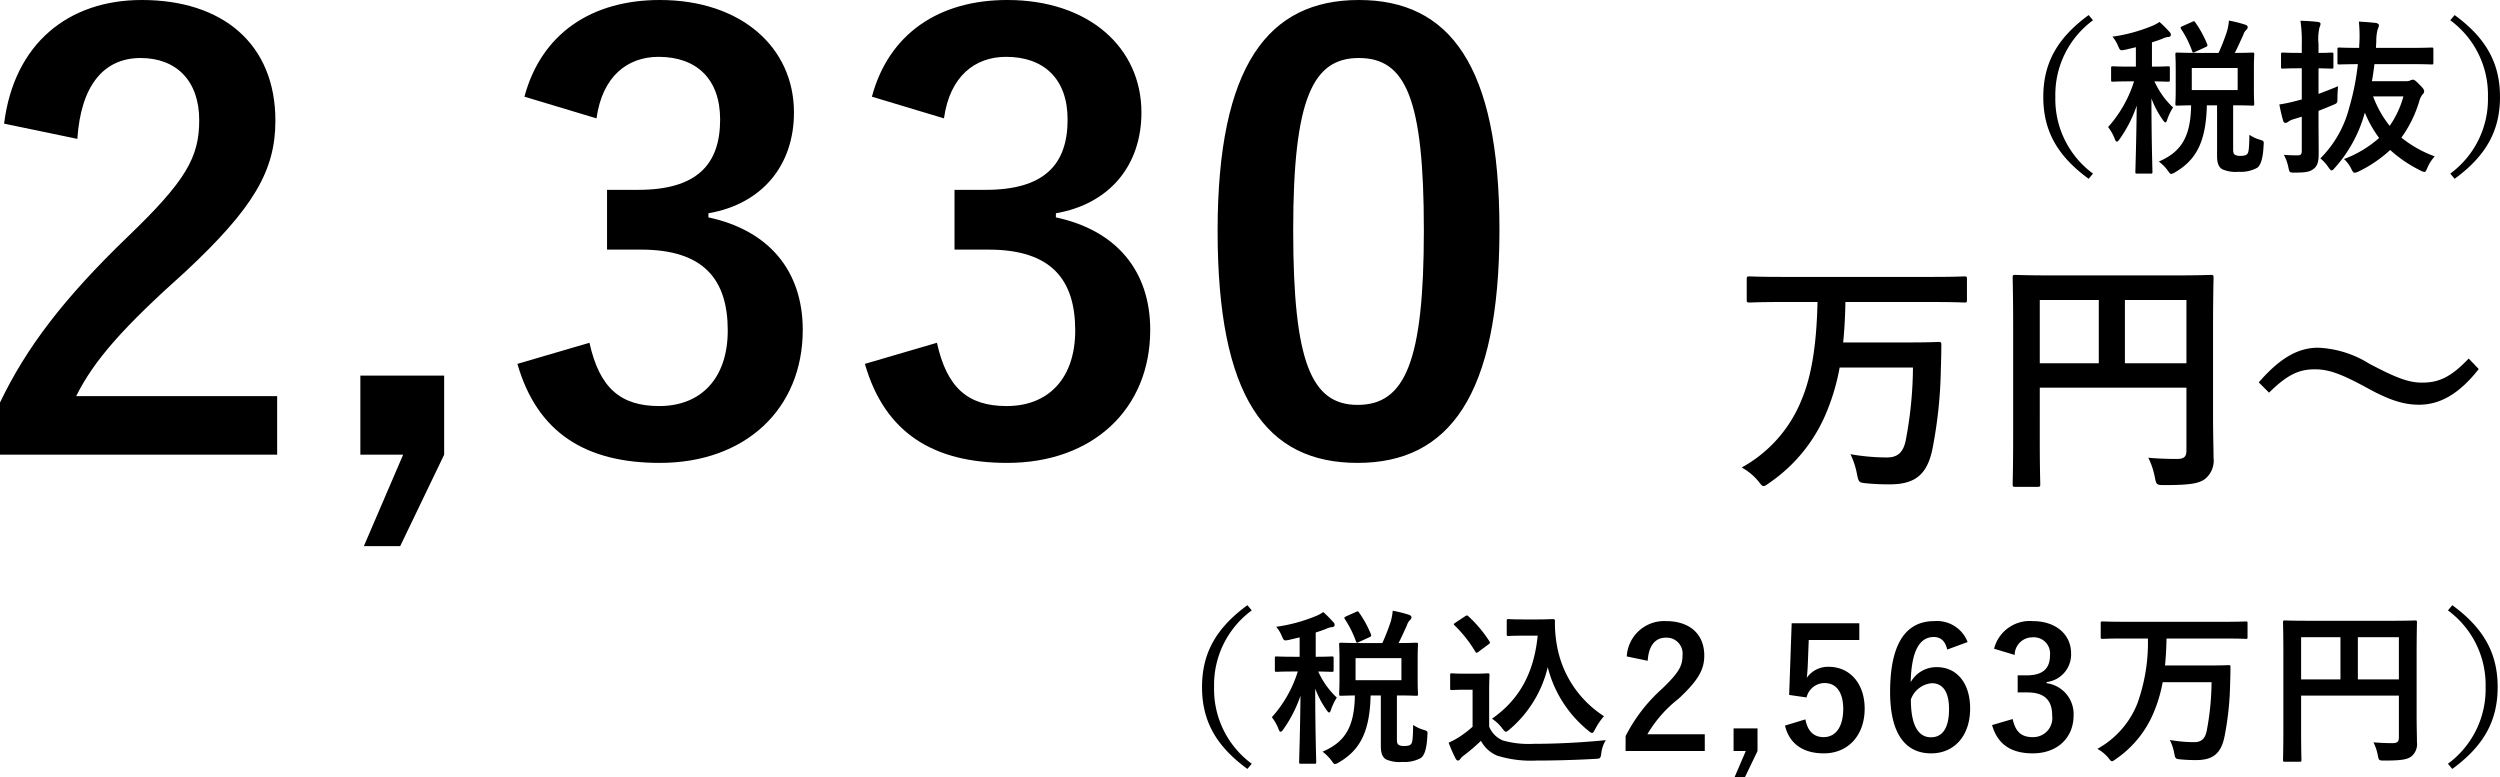
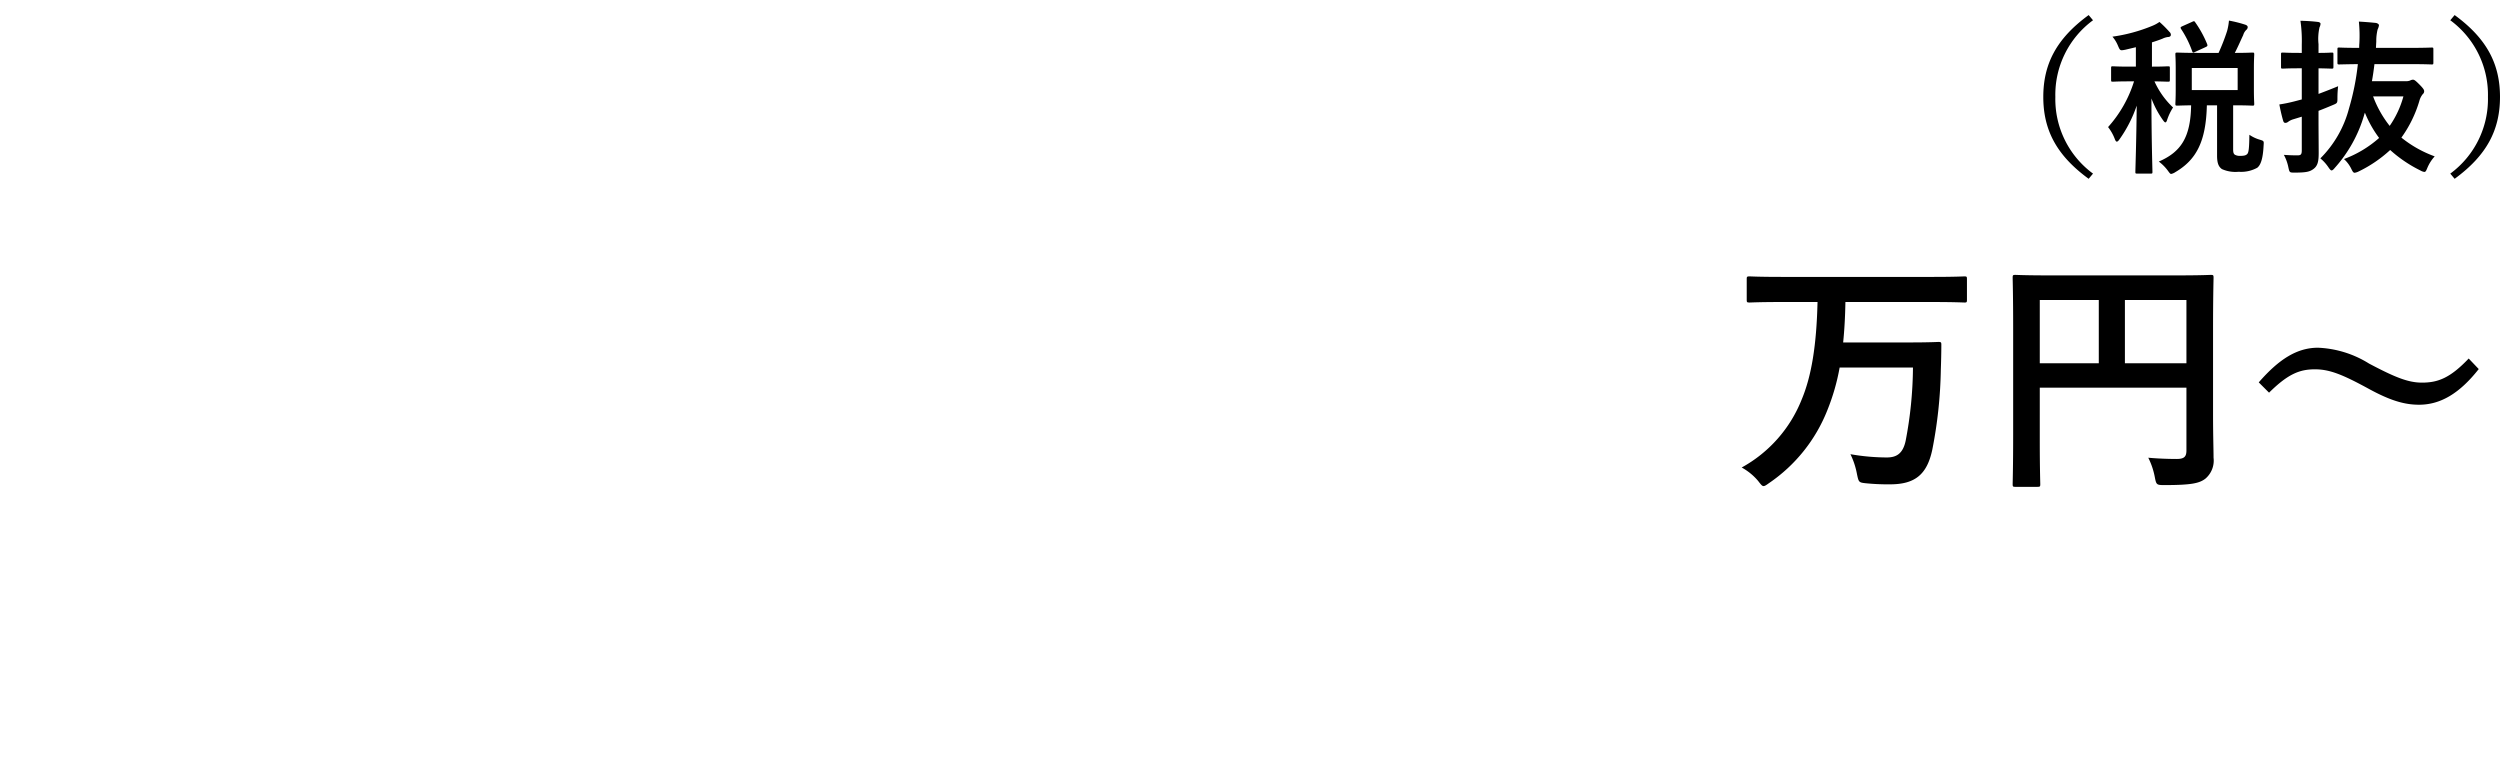
<svg xmlns="http://www.w3.org/2000/svg" width="298.66" height="92.84" viewBox="0 0 298.66 92.84">
  <g id="グループ_8412" data-name="グループ 8412" transform="translate(-1308.756 -3303.144)">
-     <path id="パス_23004" data-name="パス 23004" d="M12.46-37.59c.42-6.37,3.15-9.66,7.56-9.66,4.27,0,7,2.73,7,7.42,0,4.41-1.54,7.21-8.54,13.93C10.85-18.55,6.37-12.67,3.22-6.09V.14H36.33v-7H12.32c2.17-4.34,5.67-8.26,13.02-14.84,8.19-7.63,10.78-12.11,10.78-18.06,0-9.24-6.37-14.42-15.96-14.42C11.41-54.18,4.9-49,3.71-39.41ZM56.28-9.31H46.27V.14h5.11L46.69,11.06h4.34L56.28.14Zm18.2-30.73c.7-5.04,3.71-7.35,7.42-7.35,4.48,0,7.35,2.59,7.35,7.49,0,5.39-2.8,8.4-9.8,8.4H75.74v7.14H79.8c7.49,0,10.36,3.57,10.36,9.66,0,5.67-3.15,9.03-8.19,9.03-4.62,0-7.14-2.17-8.33-7.56l-8.61,2.52C67.41-2.45,73.22,1.12,82.04,1.12c10.22,0,17.08-6.44,17.08-15.89,0-7.07-4.06-11.9-11.27-13.44v-.49c6.44-1.12,10.22-5.74,10.22-12.04,0-7.77-6.3-13.44-16.03-13.44-8.12,0-14.14,3.99-16.17,11.55Zm41.51,0c.7-5.04,3.71-7.35,7.42-7.35,4.48,0,7.35,2.59,7.35,7.49,0,5.39-2.8,8.4-9.8,8.4h-3.71v7.14h4.06c7.49,0,10.36,3.57,10.36,9.66,0,5.67-3.15,9.03-8.19,9.03-4.62,0-7.14-2.17-8.33-7.56l-8.61,2.52c2.38,8.26,8.19,11.83,17.01,11.83,10.22,0,17.08-6.44,17.08-15.89,0-7.07-4.06-11.9-11.27-13.44v-.49c6.44-1.12,10.22-5.74,10.22-12.04,0-7.77-6.3-13.44-16.03-13.44-8.12,0-14.14,3.99-16.17,11.55Zm49.56-14.14c-10.78,0-16.87,7.77-16.87,27.58s5.74,27.72,16.73,27.72c10.92,0,16.94-8.05,16.94-27.86C182.35-46.48,176.33-54.18,165.55-54.18Zm0,6.93c5.6,0,7.77,4.83,7.77,20.58,0,15.68-2.24,20.86-7.91,20.86-5.53,0-7.7-5.11-7.7-20.86C157.71-42.49,160.09-47.25,165.55-47.25Z" transform="translate(1305.536 3357.324)" />
-     <path id="パス_23005" data-name="パス 23005" d="M18.74-17.38c-3.84,2.8-5.42,5.84-5.42,9.78S14.9-.62,18.74,2.18l.52-.62a11.04,11.04,0,0,1-4.5-9.16,11.04,11.04,0,0,1,4.5-9.16ZM32.4-12.86c-1.74,0-2.36-.04-2.46-.04-.22,0-.24.02-.24.24,0,.12.04.58.04,1.72v2.42c0,1.12-.04,1.6-.04,1.74,0,.2.02.22.24.22.08,0,.52-.02,1.64-.04-.06,3.84-1.22,5.58-3.86,6.72a5.306,5.306,0,0,1,1.06,1.06c.22.3.3.42.42.42a1.454,1.454,0,0,0,.5-.22c2.48-1.46,3.66-3.62,3.76-7.98h1.22V-.58c0,.96.22,1.34.58,1.6a3.943,3.943,0,0,0,2,.32A3.98,3.98,0,0,0,39.48.86c.4-.32.68-1.02.76-2.68.04-.52.04-.52-.48-.68a4.23,4.23,0,0,1-1.22-.58C38.52-1.48,38.46-1,38.3-.8c-.14.16-.34.24-.82.24A1.223,1.223,0,0,1,36.8-.7c-.16-.12-.2-.3-.2-.66V-6.6c1.58,0,2.18.04,2.3.04.2,0,.22-.02.22-.22,0-.12-.04-.62-.04-1.74v-2.42c0-1.14.04-1.6.04-1.72,0-.22-.02-.24-.22-.24-.12,0-.68.04-2.1.04.44-.86.72-1.54,1-2.12a1.413,1.413,0,0,1,.36-.62.447.447,0,0,0,.18-.34c0-.12-.1-.22-.26-.28a14.939,14.939,0,0,0-1.98-.5,7.036,7.036,0,0,1-.22,1.24,24.243,24.243,0,0,1-1.02,2.62Zm4.74,4.44H31.66v-2.64h5.48ZM24.98-13.54v2.32h-.7c-1.46,0-1.92-.04-2.06-.04-.18,0-.2.02-.2.22v1.38c0,.22.02.24.2.24.14,0,.6-.04,2.06-.04h.48A14.685,14.685,0,0,1,21.66-4a5.525,5.525,0,0,1,.8,1.42c.08.22.16.32.24.32.1,0,.2-.1.34-.3a15.645,15.645,0,0,0,2.04-4c-.04,4.3-.16,7.58-.16,7.92,0,.18.02.2.24.2h1.58c.2,0,.22-.02.22-.2,0-.36-.12-3.84-.12-8.78a11.294,11.294,0,0,0,1.34,2.54c.14.2.24.32.32.32s.16-.1.22-.32a6.623,6.623,0,0,1,.7-1.46A9.812,9.812,0,0,1,27.2-9.46c1.1.02,1.5.04,1.62.04.2,0,.22-.02.22-.24v-1.38c0-.2-.02-.22-.22-.22-.12,0-.58.04-1.92.04v-2.9c.44-.14.86-.28,1.26-.44a2.172,2.172,0,0,1,.66-.2c.2,0,.34-.1.34-.26a.45.45,0,0,0-.16-.34,13.576,13.576,0,0,0-1.2-1.2,4.166,4.166,0,0,1-.84.46,19.478,19.478,0,0,1-4.78,1.3,3.909,3.909,0,0,1,.66,1.08c.26.6.26.6.88.48Zm5.58-2.52c-.26.12-.28.16-.18.34a12.068,12.068,0,0,1,1.32,2.64c.08.22.12.22.36.1l1.22-.56c.26-.12.28-.16.22-.36a12.942,12.942,0,0,0-1.42-2.6c-.12-.18-.14-.18-.4-.06Zm21.12.38c-1.24,0-1.6-.04-1.72-.04-.22,0-.24.02-.24.22v1.56c0,.22.02.24.24.24.12,0,.48-.04,1.72-.04h1.74c-.46,4.56-2.26,7.68-5.46,9.92A4.792,4.792,0,0,1,49.2-2.64c.22.26.32.38.42.38s.22-.1.44-.28a13.973,13.973,0,0,0,4.56-7.44,14.216,14.216,0,0,0,4.86,7.6c.2.18.34.26.44.26.12,0,.2-.14.36-.44a7.328,7.328,0,0,1,1.06-1.56,12.618,12.618,0,0,1-5.62-8.44,14.789,14.789,0,0,1-.24-2.94.194.194,0,0,0-.2-.22c-.26,0-.9.04-1.82.04ZM47.62-7.12c0-1.22.04-1.78.04-1.9,0-.2-.02-.22-.22-.22-.12,0-.44.04-1.5.04H44.66c-1.08,0-1.36-.04-1.46-.04-.22,0-.24.02-.24.22v1.54c0,.22.02.24.24.24.1,0,.38-.04,1.46-.04h.98v4.42a12.85,12.85,0,0,1-1.68,1.28,9.063,9.063,0,0,1-1.18.62A17.474,17.474,0,0,0,43.6.92c.08.16.2.26.28.26.12,0,.2-.06.3-.2a1.854,1.854,0,0,1,.4-.4,22.6,22.6,0,0,0,2.06-1.76A3.868,3.868,0,0,0,48.6.6a13.65,13.65,0,0,0,4.68.58c2.08,0,4.46-.06,7-.2.64-.04.64-.04.74-.68a3.7,3.7,0,0,1,.54-1.56c-2.98.3-6.02.44-8.6.44a11.428,11.428,0,0,1-3.7-.4,3.034,3.034,0,0,1-1.64-1.66Zm-.08-5.58c.22-.16.22-.2.1-.38a15.2,15.2,0,0,0-2.5-2.98c-.16-.14-.2-.12-.42.02l-1.12.74c-.22.14-.26.2-.1.34a15.145,15.145,0,0,1,2.46,3.12c.06.1.1.14.16.14s.12-.04.26-.14Zm19.02,1.96c.12-1.82.9-2.76,2.16-2.76a1.9,1.9,0,0,1,2,2.12c0,1.26-.44,2.06-2.44,3.98a19.314,19.314,0,0,0-4.36,5.66V.04h9.46v-2H66.52A14.923,14.923,0,0,1,70.24-6.2c2.34-2.18,3.08-3.46,3.08-5.16,0-2.64-1.82-4.12-4.56-4.12a4.471,4.471,0,0,0-4.7,4.22ZM79.68-2.66H76.82V.04h1.46L76.94,3.16h1.24L79.68.04ZM91.84-15.22H83.76l-.3,8.56,2.08.3A2.217,2.217,0,0,1,87.7-8.08c1.4,0,2.22,1.12,2.22,3.1,0,2.12-.9,3.36-2.34,3.36-1.12,0-1.9-.64-2.18-2.12L82.96-3C83.5-.76,85.2.32,87.6.32c2.88,0,4.88-2.12,4.88-5.34,0-3.02-1.78-5-4.3-5A3.094,3.094,0,0,0,85.56-8.7c.06-.44.1-.98.12-1.44l.12-3.08h6.04Zm12.94,2.24a3.918,3.918,0,0,0-3.98-2.5c-3.24,0-5.28,2.44-5.28,8.48,0,5.16,1.96,7.32,4.9,7.32,2.74,0,4.66-2.06,4.66-5.36,0-3.08-1.62-4.94-3.98-4.94a3.5,3.5,0,0,0-3.12,1.8c.08-3.5.94-5.4,2.76-5.4.72,0,1.36.38,1.6,1.5ZM98-6.12a2.919,2.919,0,0,1,2.5-1.94c1.34,0,2.06,1.06,2.06,3.1,0,2.22-.76,3.36-2.16,3.36C98.96-1.6,98-2.9,98-6.12Zm12.4-5.32a2.115,2.115,0,0,1,2.12-2.1,1.936,1.936,0,0,1,2.1,2.14c0,1.54-.8,2.4-2.8,2.4h-1.06v2.04h1.16c2.14,0,2.96,1.02,2.96,2.76a2.278,2.278,0,0,1-2.34,2.58c-1.32,0-2.04-.62-2.38-2.16l-2.46.72c.68,2.36,2.34,3.38,4.86,3.38,2.92,0,4.88-1.84,4.88-4.54a3.713,3.713,0,0,0-3.22-3.84V-8.2a3.317,3.317,0,0,0,2.92-3.44c0-2.22-1.8-3.84-4.58-3.84a4.4,4.4,0,0,0-4.62,3.3Zm15.92-1.96a21.588,21.588,0,0,1-1.26,7.76,10.663,10.663,0,0,1-4.78,5.42,4.594,4.594,0,0,1,1.3,1.06c.22.28.32.42.44.42.1,0,.22-.08.44-.24a12.622,12.622,0,0,0,4.64-5.8,17.053,17.053,0,0,0,.98-3.4h5.84a31.818,31.818,0,0,1-.58,5.82c-.22,1.06-.76,1.34-1.5,1.34a16.948,16.948,0,0,1-2.9-.26A6.1,6.1,0,0,1,129.46.3c.14.66.14.68.76.74a17.386,17.386,0,0,0,1.88.08c1.98,0,2.94-.78,3.36-2.76a35.781,35.781,0,0,0,.68-6.4c.02-.52.04-1.38.04-1.96,0-.18-.02-.22-.22-.22-.12,0-.7.04-2.4.04h-5.2c.1-.98.16-2.04.18-3.22h6.94c1.8,0,2.42.04,2.54.04.18,0,.2-.02.2-.22v-1.64c0-.2-.02-.22-.2-.22-.12,0-.74.04-2.54.04H123.44c-1.78,0-2.4-.04-2.52-.04-.22,0-.24.02-.24.22v1.64c0,.2.02.22.24.22.12,0,.74-.04,2.52-.04Zm32.1,2.1c0-2.56.04-3.9.04-4.02,0-.22-.02-.24-.22-.24-.12,0-.8.04-2.7.04H145.4c-1.9,0-2.58-.04-2.72-.04-.2,0-.22.02-.22.24,0,.12.04,1.38.04,3.94v8.56c0,2.56-.04,3.78-.04,3.92,0,.2.02.22.22.22h1.74c.22,0,.24-.02.24-.22,0-.12-.04-1.24-.04-3.42V-6.58H156.3v5c0,.5-.18.68-.78.68-.48,0-1.42-.02-2.26-.1a5.786,5.786,0,0,1,.52,1.54c.12.62.14.64.78.64,2.12,0,2.78-.14,3.26-.52A1.889,1.889,0,0,0,158.46-1c0-.68-.04-1.72-.04-3.46Zm-2.12-2.26v5.04h-4.9v-5.04ZM144.62-8.52v-5.04h4.7v5.04Zm17.54-8.24a11.04,11.04,0,0,1,4.5,9.16,11.04,11.04,0,0,1-4.5,9.16l.52.62c3.84-2.8,5.42-5.84,5.42-9.78s-1.58-6.98-5.42-9.78Z" transform="translate(1439.036 3392.824)" />
    <path id="パス_23007" data-name="パス 23007" d="M18.74-17.38c-3.84,2.8-5.42,5.84-5.42,9.78S14.9-.62,18.74,2.18l.52-.62a11.04,11.04,0,0,1-4.5-9.16,11.04,11.04,0,0,1,4.5-9.16ZM31.8-12.86c-1.74,0-2.36-.04-2.46-.04-.22,0-.24.02-.24.24,0,.12.04.58.04,1.72v2.42c0,1.12-.04,1.6-.04,1.74,0,.2.02.22.24.22.08,0,.52-.02,1.64-.04-.06,3.84-1.22,5.58-3.86,6.72a5.306,5.306,0,0,1,1.06,1.06c.22.3.3.42.42.42a1.454,1.454,0,0,0,.5-.22c2.48-1.46,3.66-3.62,3.76-7.98h1.22V-.58c0,.96.22,1.34.58,1.6a3.943,3.943,0,0,0,2,.32A3.98,3.98,0,0,0,38.88.86c.4-.32.68-1.02.76-2.68.04-.52.04-.52-.48-.68a4.23,4.23,0,0,1-1.22-.58C37.92-1.48,37.86-1,37.7-.8c-.14.16-.34.24-.82.24A1.223,1.223,0,0,1,36.2-.7c-.16-.12-.2-.3-.2-.66V-6.6c1.58,0,2.18.04,2.3.04.2,0,.22-.02.22-.22,0-.12-.04-.62-.04-1.74v-2.42c0-1.14.04-1.6.04-1.72,0-.22-.02-.24-.22-.24-.12,0-.68.04-2.1.04.44-.86.72-1.54,1-2.12a1.413,1.413,0,0,1,.36-.62.447.447,0,0,0,.18-.34c0-.12-.1-.22-.26-.28a14.938,14.938,0,0,0-1.98-.5,7.036,7.036,0,0,1-.22,1.24,24.242,24.242,0,0,1-1.02,2.62Zm4.74,4.44H31.06v-2.64h5.48ZM24.38-13.54v2.32h-.7c-1.46,0-1.92-.04-2.06-.04-.18,0-.2.02-.2.22v1.38c0,.22.02.24.2.24.14,0,.6-.04,2.06-.04h.48A14.685,14.685,0,0,1,21.06-4a5.525,5.525,0,0,1,.8,1.42c.08.22.16.32.24.32.1,0,.2-.1.34-.3a15.645,15.645,0,0,0,2.04-4c-.04,4.3-.16,7.58-.16,7.92,0,.18.02.2.24.2h1.58c.2,0,.22-.02.22-.2,0-.36-.12-3.84-.12-8.78a11.294,11.294,0,0,0,1.34,2.54c.14.2.24.32.32.32s.16-.1.22-.32a6.623,6.623,0,0,1,.7-1.46A9.812,9.812,0,0,1,26.6-9.46c1.1.02,1.5.04,1.62.04.2,0,.22-.02.22-.24v-1.38c0-.2-.02-.22-.22-.22-.12,0-.58.04-1.92.04v-2.9c.44-.14.86-.28,1.26-.44a2.172,2.172,0,0,1,.66-.2c.2,0,.34-.1.34-.26a.45.45,0,0,0-.16-.34,13.577,13.577,0,0,0-1.2-1.2,4.166,4.166,0,0,1-.84.46,19.478,19.478,0,0,1-4.78,1.3,3.909,3.909,0,0,1,.66,1.08c.26.6.26.6.88.48Zm5.58-2.52c-.26.12-.28.16-.18.34a12.068,12.068,0,0,1,1.32,2.64c.08.22.12.22.36.1l1.22-.56c.26-.12.28-.16.22-.36a12.942,12.942,0,0,0-1.42-2.6c-.12-.18-.14-.18-.4-.06ZM52.58-9.48c.12-.66.22-1.36.3-2.04h4.14c1.92,0,2.58.04,2.7.04.18,0,.2-.02.2-.24v-1.56c0-.2-.02-.22-.2-.22-.12,0-.78.04-2.7.04H53.06l.04-.78a5.662,5.662,0,0,1,.16-1.42,1.617,1.617,0,0,0,.16-.5c0-.12-.16-.24-.36-.28-.6-.06-1.26-.12-2.04-.16a16.544,16.544,0,0,1,.06,2.58,5.24,5.24,0,0,0-.02.56c-1.66,0-2.28-.04-2.38-.04-.2,0-.22.02-.22.22v1.56c0,.22.02.24.22.24.1,0,.68-.02,2.22-.04a29.95,29.95,0,0,1-1.06,5.3A13.115,13.115,0,0,1,46.42-.26,4.989,4.989,0,0,1,47.38.8c.18.26.28.38.38.38s.22-.1.38-.3a16.274,16.274,0,0,0,3.5-6.28,2.849,2.849,0,0,1,.1-.32,13.413,13.413,0,0,0,1.7,3.02,13.315,13.315,0,0,1-4.2,2.52,3.874,3.874,0,0,1,.9,1.22c.14.28.22.42.38.42A1.6,1.6,0,0,0,51,1.3a15.486,15.486,0,0,0,3.76-2.56,15.764,15.764,0,0,0,3.6,2.44,1.31,1.31,0,0,0,.48.18c.16,0,.22-.14.36-.48A4.8,4.8,0,0,1,60.08-.5,13.855,13.855,0,0,1,56.1-2.74,14.539,14.539,0,0,0,58.24-7.1a2.155,2.155,0,0,1,.42-.84.427.427,0,0,0,.16-.34c0-.16-.08-.32-.6-.84-.48-.48-.6-.54-.74-.54a.737.737,0,0,0-.34.1,1.33,1.33,0,0,1-.56.08Zm3.76,1.82A11.438,11.438,0,0,1,54.7-4.14a12.92,12.92,0,0,1-1.98-3.52ZM46.2-5.94c.58-.22,1.16-.46,1.68-.68.58-.24.58-.24.58-.88a13.2,13.2,0,0,1,.08-1.38c-.72.3-1.54.62-2.34.92v-3.06c1.06.02,1.46.04,1.58.04.18,0,.2-.02.2-.22v-1.48c0-.2-.02-.22-.2-.22-.12,0-.52.04-1.58.04V-13.9a6.137,6.137,0,0,1,.12-2.02,1.018,1.018,0,0,0,.12-.42c0-.1-.12-.2-.32-.22-.66-.08-1.32-.12-2.08-.14a16.739,16.739,0,0,1,.16,2.84v1h-.28c-1.42,0-1.86-.04-1.98-.04-.2,0-.22.02-.22.22v1.48c0,.2.02.22.22.22.12,0,.56-.04,1.98-.04h.28V-7.3l-.84.22a17.768,17.768,0,0,1-1.84.38c.14.74.3,1.42.46,1.96.06.18.14.24.26.24a.532.532,0,0,0,.32-.12,1.977,1.977,0,0,1,.66-.32l.98-.3v4.02c0,.5-.12.6-.52.6-.56,0-1.08-.02-1.62-.06A5.309,5.309,0,0,1,42.6.82c.14.62.14.62.76.62,1.34,0,1.78-.1,2.22-.42.52-.38.64-.9.64-1.92,0-.98-.02-2.64-.02-4.04ZM61.94-16.76a11.04,11.04,0,0,1,4.5,9.16,11.04,11.04,0,0,1-4.5,9.16l.52.62c3.84-2.8,5.42-5.84,5.42-9.78s-1.58-6.98-5.42-9.78Z" transform="translate(1539.536 3322.324)" />
    <path id="パス_23006" data-name="パス 23006" d="M10.35-20.1c-.12,5.16-.72,8.85-1.89,11.64A16,16,0,0,1,1.29-.33,6.891,6.891,0,0,1,3.24,1.26c.33.42.48.63.66.63.15,0,.33-.12.66-.36a18.933,18.933,0,0,0,6.96-8.7,25.578,25.578,0,0,0,1.47-5.1h8.76a47.728,47.728,0,0,1-.87,8.73c-.33,1.59-1.14,2.01-2.25,2.01a25.422,25.422,0,0,1-4.35-.39A9.152,9.152,0,0,1,15.06.45c.21.99.21,1.02,1.14,1.11a26.078,26.078,0,0,0,2.82.12c2.97,0,4.41-1.17,5.04-4.14a53.674,53.674,0,0,0,1.02-9.6c.03-.78.06-2.07.06-2.94,0-.27-.03-.33-.33-.33-.18,0-1.05.06-3.6.06h-7.8c.15-1.47.24-3.06.27-4.83H24.09c2.7,0,3.63.06,3.81.06.27,0,.3-.03.3-.33v-2.46c0-.3-.03-.33-.3-.33-.18,0-1.11.06-3.81.06H6.03c-2.67,0-3.6-.06-3.78-.06-.33,0-.36.03-.36.33v2.46c0,.3.03.33.36.33.18,0,1.11-.06,3.78-.06ZM57.6-16.95c0-3.84.06-5.85.06-6.03,0-.33-.03-.36-.33-.36-.18,0-1.2.06-4.05.06H38.07c-2.85,0-3.87-.06-4.08-.06-.3,0-.33.03-.33.36,0,.18.06,2.07.06,5.91V-4.23c0,3.84-.06,5.67-.06,5.88,0,.3.03.33.33.33H36.6c.33,0,.36-.03.36-.33,0-.18-.06-1.86-.06-5.13V-9.87H54.42v7.5c0,.75-.27,1.02-1.17,1.02-.72,0-2.13-.03-3.39-.15A8.68,8.68,0,0,1,50.64.81c.18.93.21.96,1.17.96,3.18,0,4.17-.21,4.89-.78a2.834,2.834,0,0,0,.96-2.49c0-1.02-.06-2.58-.06-5.19Zm-3.18-3.39v7.56H47.07v-7.56ZM36.9-12.78v-7.56h7.05v7.56ZM64.29-9.27c2.28-2.25,3.66-2.79,5.49-2.79,1.74,0,3.3.63,6.33,2.28,2.67,1.47,4.38,1.95,6.09,1.95,2.52,0,4.8-1.29,7.14-4.26l-1.2-1.26c-2.22,2.34-3.69,2.88-5.58,2.88-1.65,0-3.21-.63-6.33-2.28a12.453,12.453,0,0,0-6.09-1.89c-2.49,0-4.65,1.35-7.08,4.14Z" transform="translate(1515.536 3359.324)" />
  </g>
</svg>